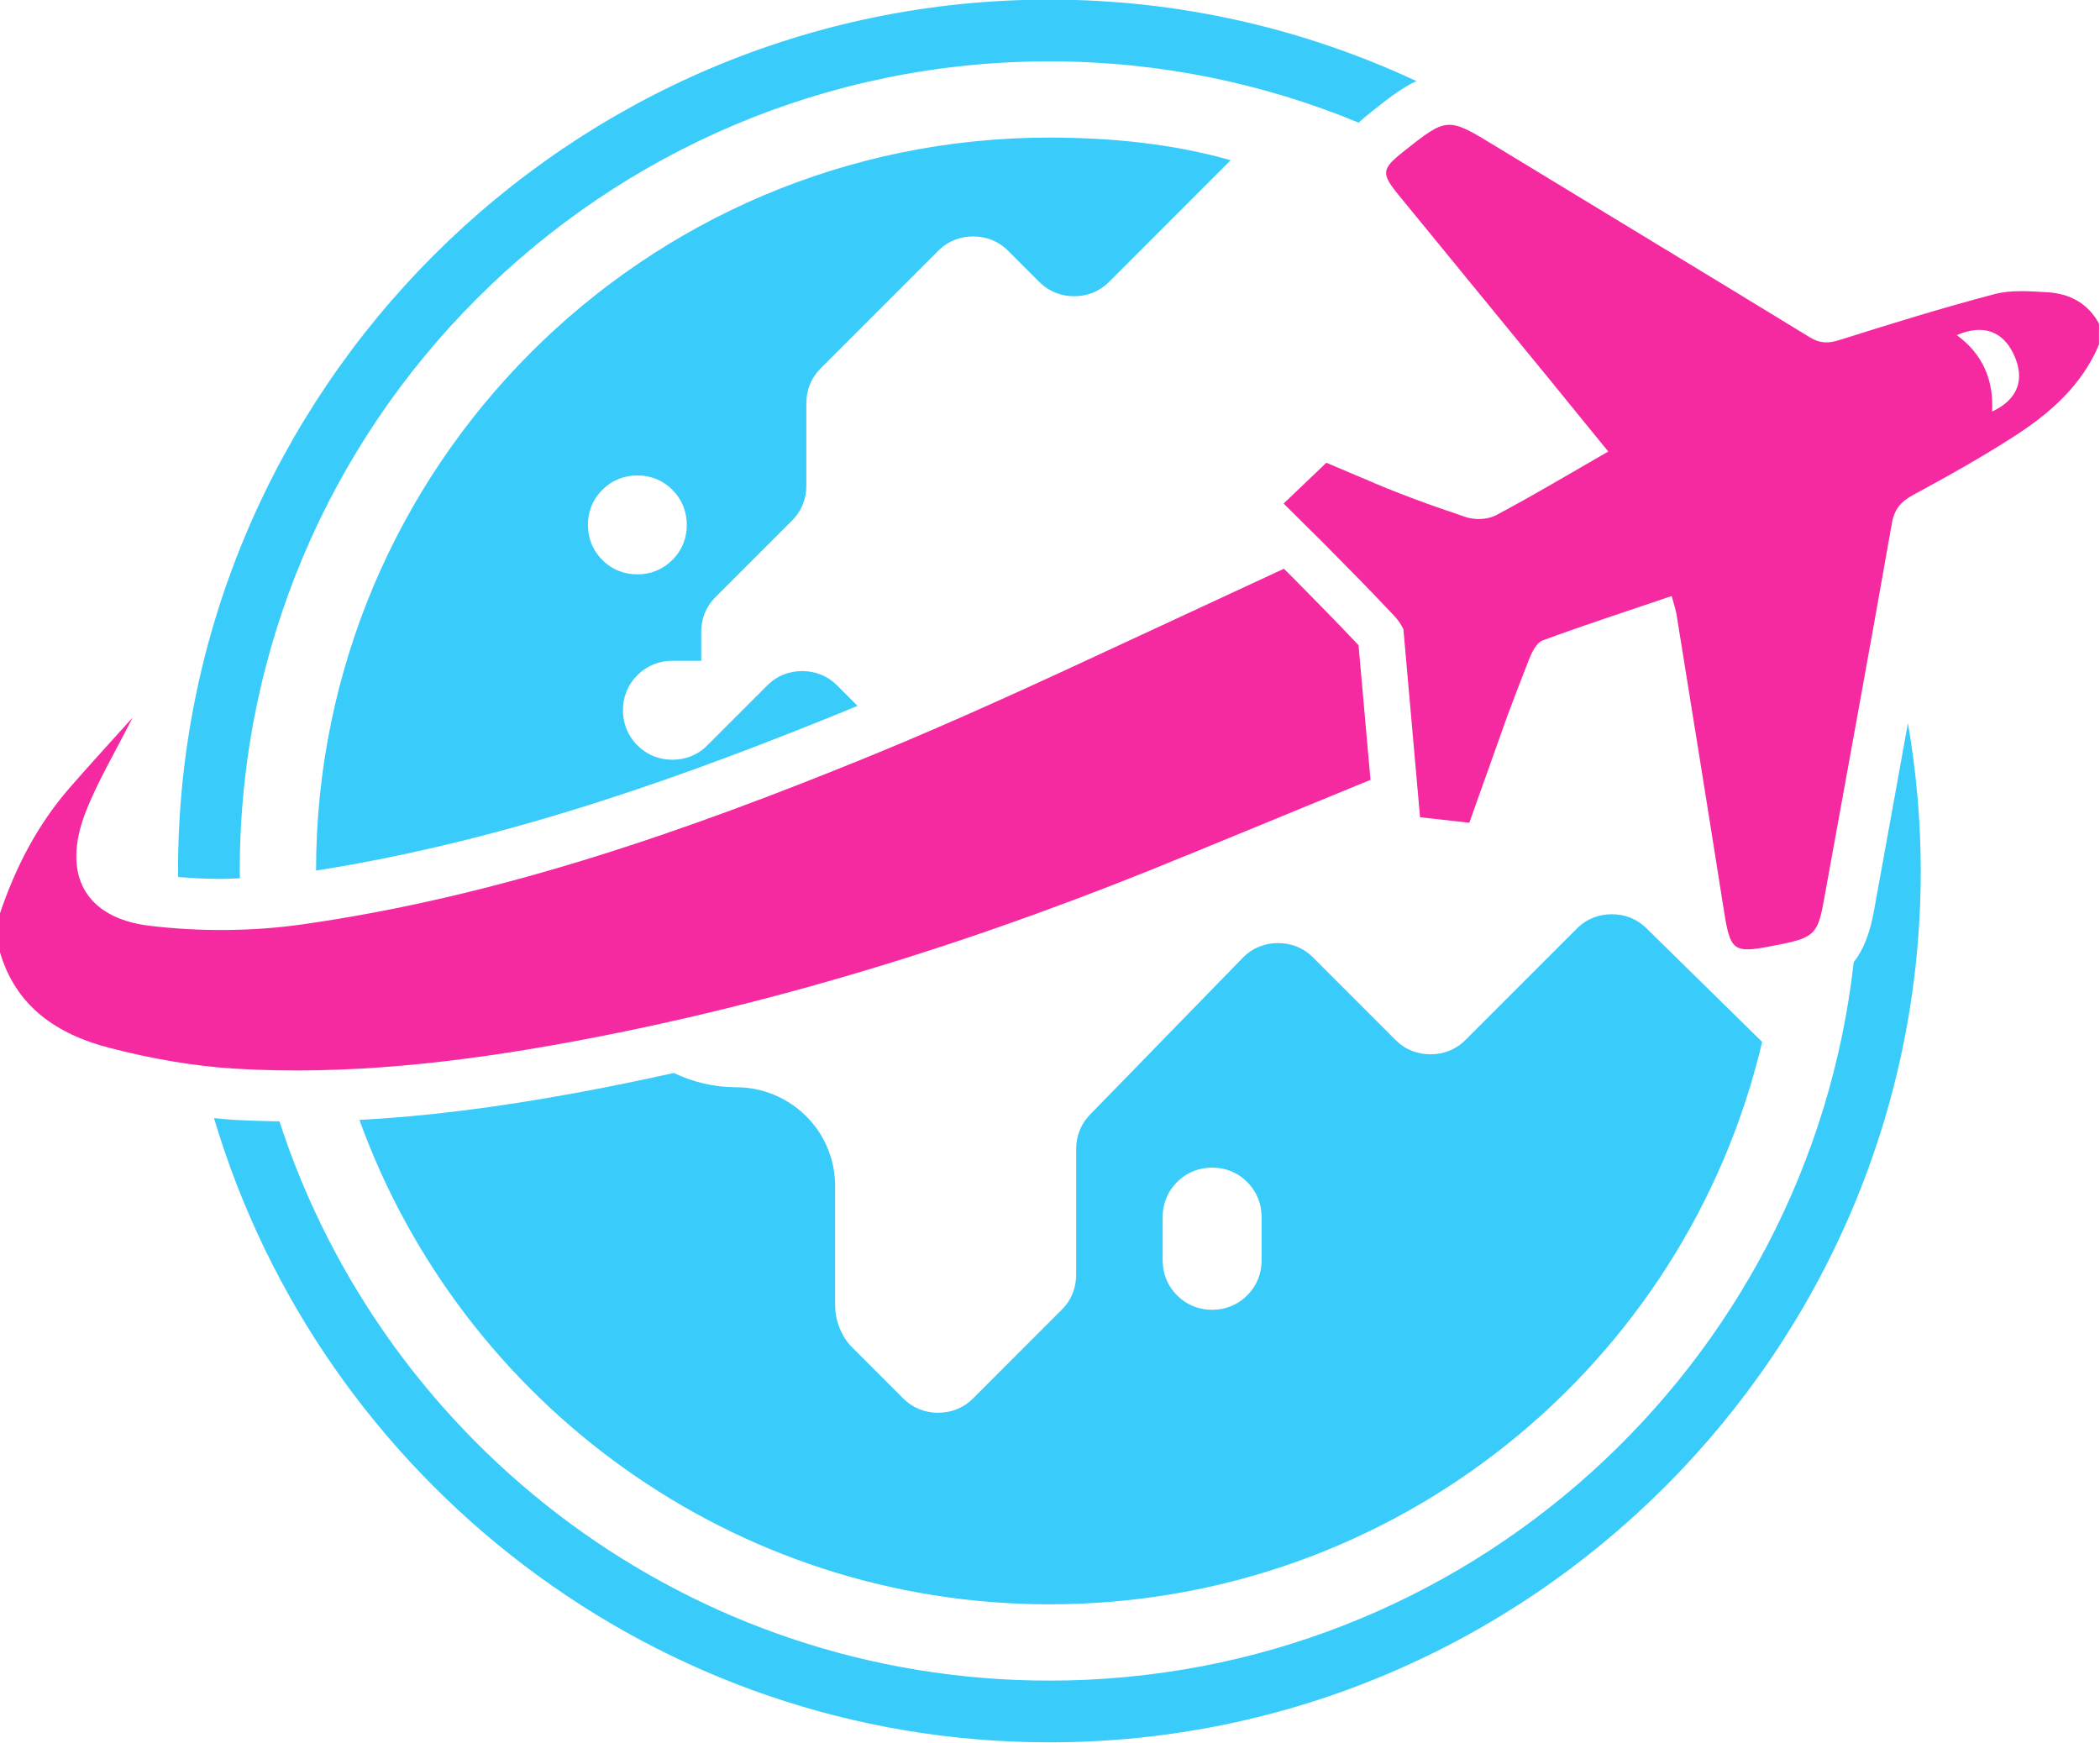
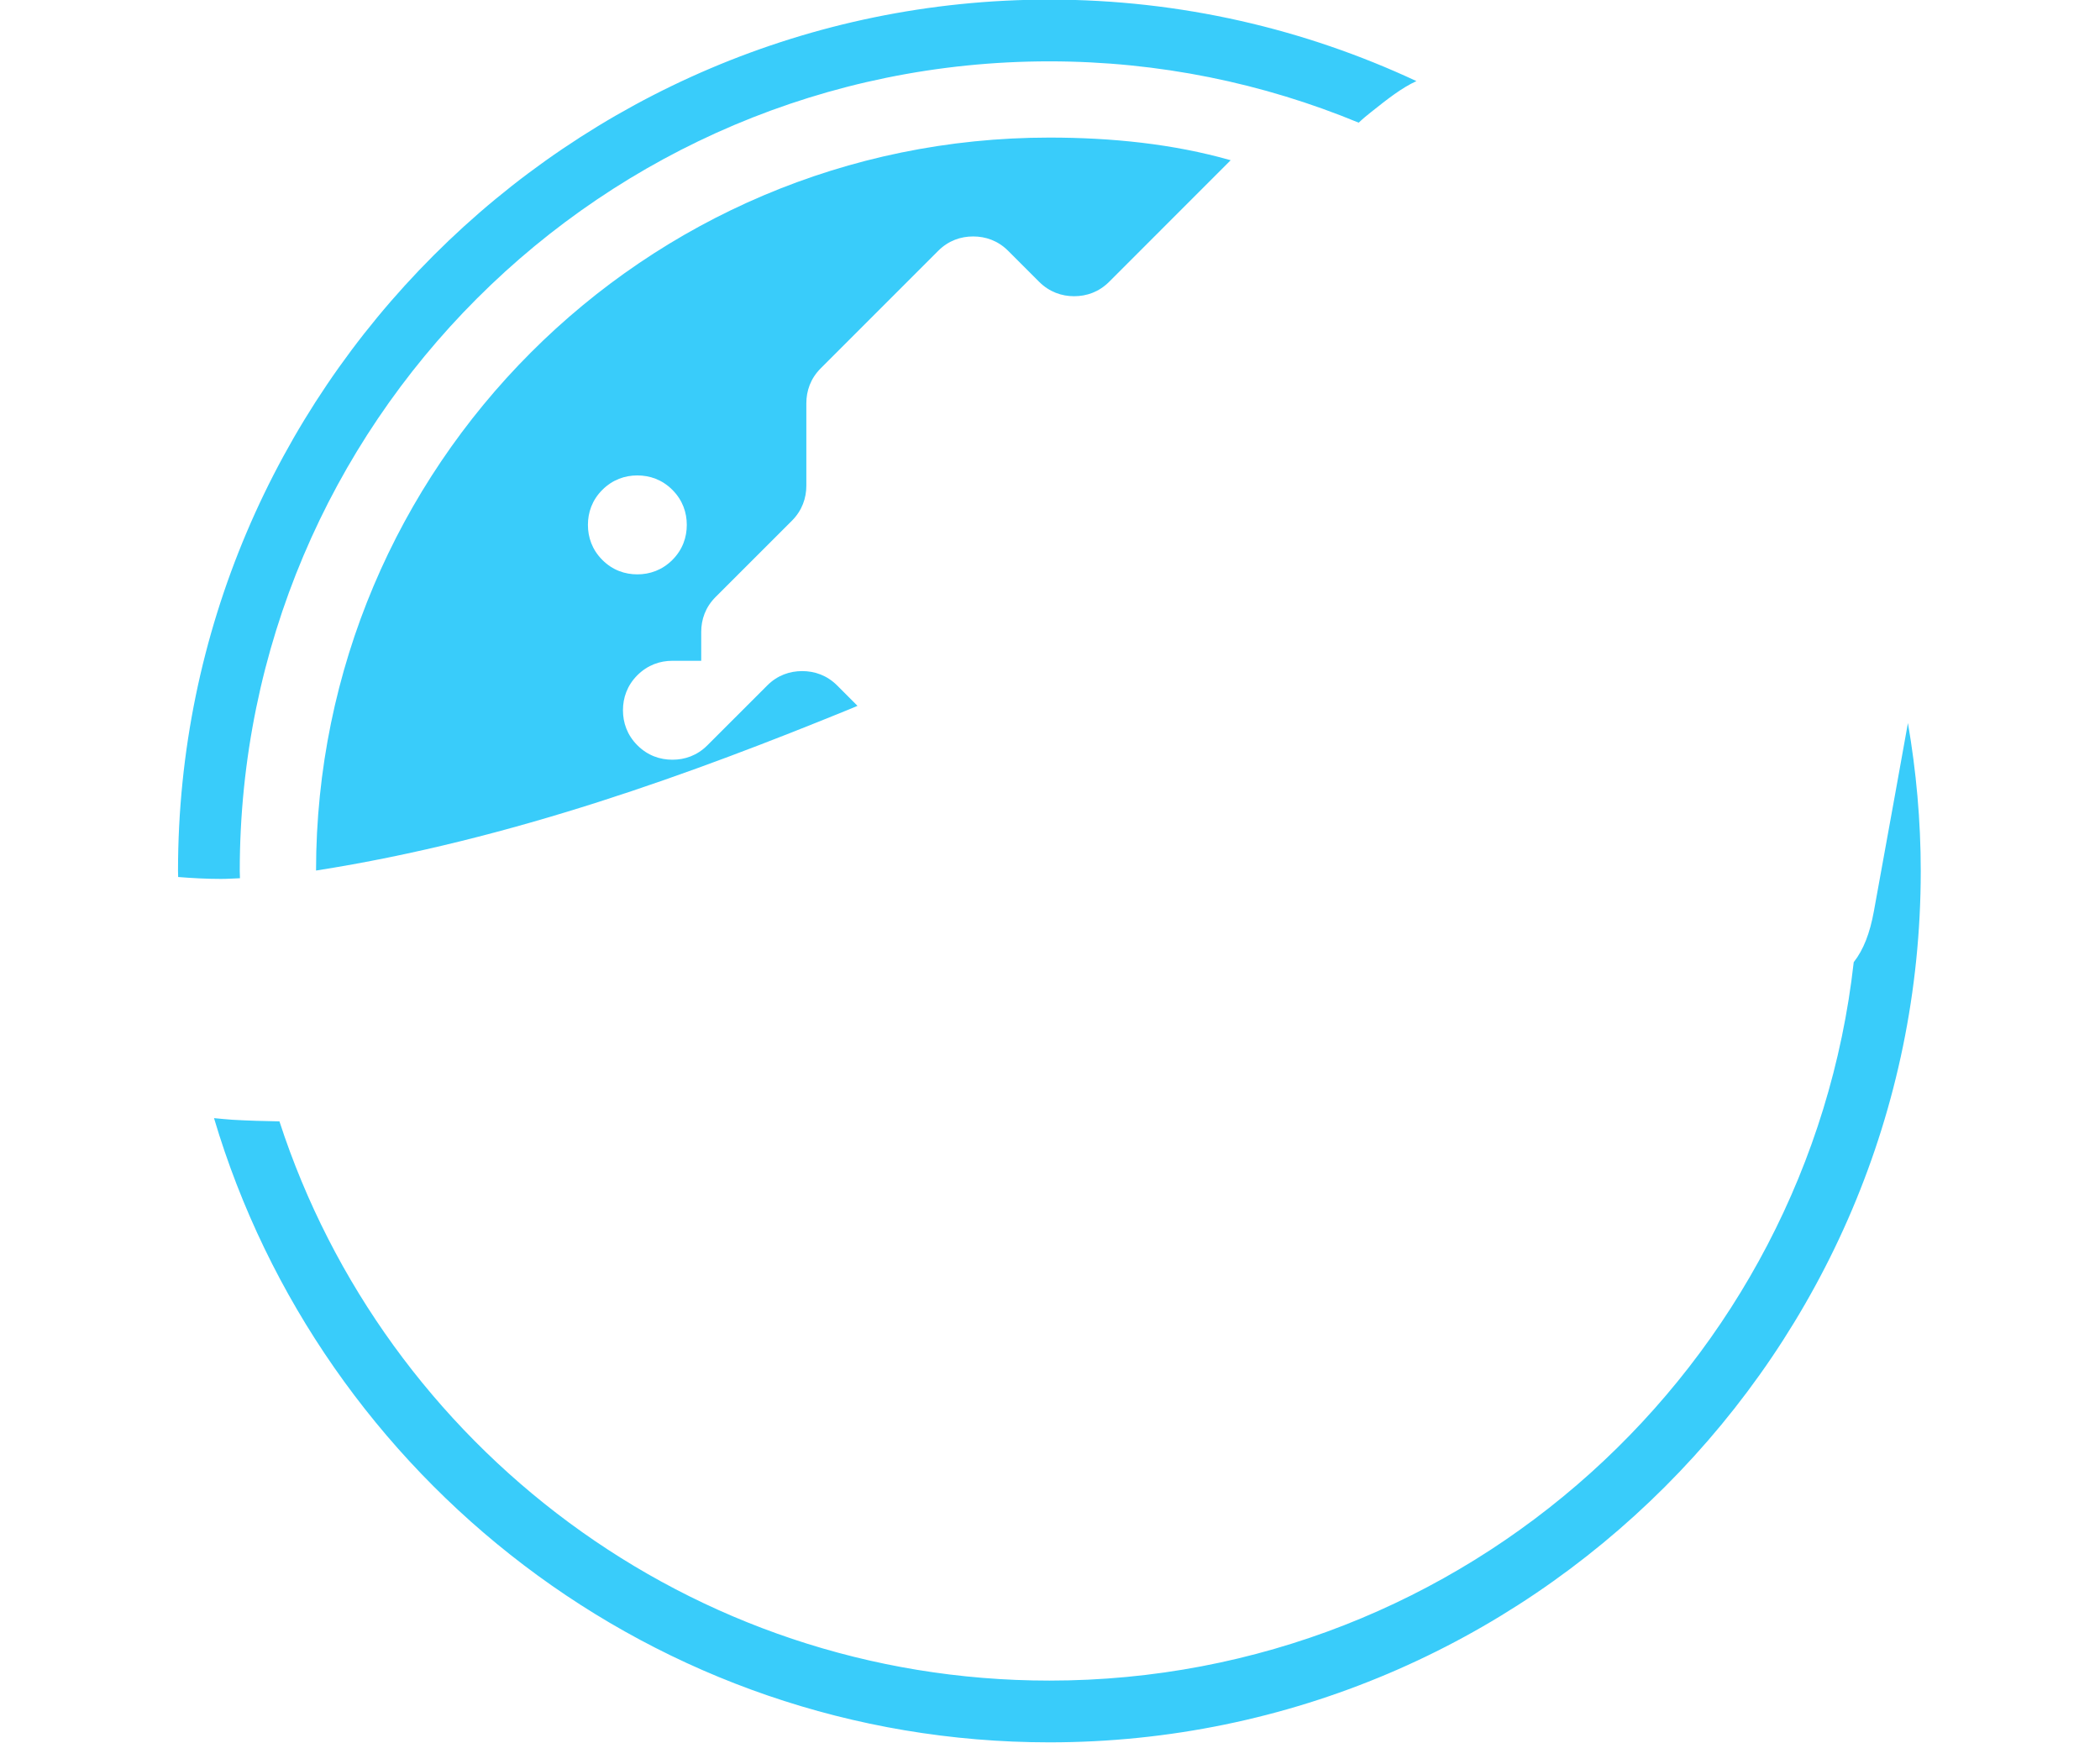
<svg xmlns="http://www.w3.org/2000/svg" fill="#000000" height="140.7" preserveAspectRatio="xMidYMid meet" version="1" viewBox="15.3 29.7 169.5 140.7" width="169.5" zoomAndPan="magnify">
  <g>
    <g id="change1_1">
-       <path d="M 176.09 62.918 C 176.227 60.371 175.34 58.289 173.242 56.75 C 175.352 55.836 176.961 56.43 177.836 58.301 C 178.773 60.297 178.195 61.941 176.09 62.918 Z M 180.555 53.289 C 179.133 53.207 177.625 53.086 176.277 53.441 C 172.086 54.547 167.934 55.828 163.797 57.137 C 162.879 57.43 162.203 57.434 161.359 56.914 C 152.949 51.766 144.504 46.672 136.078 41.539 C 132.125 39.129 132.137 39.105 128.523 41.98 C 126.812 43.344 126.77 43.703 128.191 45.445 C 132.203 50.355 136.227 55.258 140.242 60.168 C 141.832 62.113 143.418 64.066 145.109 66.145 C 141.973 67.945 139.051 69.695 136.047 71.289 C 135.387 71.637 134.348 71.684 133.629 71.441 C 130.812 70.496 128.004 69.488 125.289 68.289 C 125.258 68.273 125.227 68.266 125.195 68.254 L 122.355 67.051 L 118.906 70.344 L 122.145 73.559 C 124.066 75.496 125.988 77.438 127.852 79.43 C 128.129 79.723 128.379 80.086 128.574 80.477 L 129.918 95.664 L 133.895 96.109 L 136.996 87.398 C 137.562 85.895 138.137 84.391 138.727 82.895 C 138.949 82.324 139.332 81.566 139.82 81.387 C 143.223 80.137 146.676 79.012 150.227 77.809 C 150.383 78.395 150.547 78.855 150.625 79.332 C 151.867 87.051 153.117 94.77 154.332 102.496 C 154.996 106.73 154.969 106.734 159.191 105.883 C 161.684 105.379 162.043 104.98 162.488 102.508 C 164.328 92.32 166.211 82.141 168 71.945 C 168.211 70.754 168.742 70.18 169.75 69.633 C 172.508 68.141 175.254 66.605 177.891 64.906 C 180.781 63.039 183.352 60.793 184.727 57.488 C 184.727 56.938 184.727 56.387 184.727 55.836 C 183.832 54.176 182.352 53.395 180.555 53.289" fill="#f62aa0" />
-     </g>
+       </g>
    <g id="change1_2">
-       <path d="M 124.953 81.777 C 123.324 80.043 121.613 78.309 119.953 76.629 L 119.5 76.172 L 118.93 75.605 L 112.035 78.805 L 110.551 79.492 L 110.551 79.496 L 106.414 81.414 C 99.449 84.652 92.48 87.887 85.375 90.785 C 70.625 96.801 55.586 102.055 39.723 104.309 C 35.68 104.883 31.449 104.91 27.395 104.426 C 22.148 103.801 20.289 100.281 22.18 95.336 C 23.152 92.801 24.586 90.441 26.004 87.617 C 24.133 89.699 22.477 91.492 20.879 93.336 C 18.293 96.32 16.52 99.766 15.273 103.496 C 15.273 104.488 15.273 105.48 15.273 106.473 C 16.547 110.953 19.938 113.191 24.09 114.266 C 27.426 115.133 30.887 115.758 34.324 115.961 C 43.34 116.492 52.27 115.465 61.133 113.844 C 78.395 110.68 94.977 105.41 111.102 98.727 C 111.102 98.727 111.102 98.734 111.102 98.734 C 111.242 98.676 120.062 95.051 125.918 92.645 L 124.953 81.777" fill="#f62aa0" />
-     </g>
+       </g>
    <g id="change2_1">
      <path d="M 29.68 100.488 C 30.824 100.578 31.977 100.641 33.129 100.641 C 33.645 100.641 34.156 100.605 34.668 100.586 C 34.664 100.391 34.652 100.195 34.652 100 C 34.652 63.918 63.918 34.652 100 34.652 C 108.844 34.652 117.27 36.418 124.965 39.602 C 125.316 39.27 125.664 38.984 125.957 38.754 C 127.301 37.684 128.426 36.797 129.625 36.246 C 120.613 32.035 110.574 29.668 100 29.668 C 61.258 29.668 29.668 61.258 29.668 100 C 29.668 100.164 29.676 100.328 29.68 100.488" fill="#39ccfa" />
    </g>
    <g id="change2_2">
      <path d="M 169.297 88.059 C 168.961 89.902 168.637 91.754 168.301 93.594 C 167.715 96.809 167.129 100.023 166.551 103.242 C 166.223 105.039 165.711 106.355 164.922 107.363 C 161.262 139.98 133.594 165.348 100 165.348 C 70.973 165.348 46.371 146.402 37.855 120.211 C 36.582 120.191 35.316 120.152 34.082 120.082 C 33.59 120.051 33.078 119.996 32.574 119.949 C 41.207 149.023 68.188 170.332 100 170.332 C 138.742 170.332 170.332 138.742 170.332 100 C 170.332 95.93 169.965 91.941 169.297 88.059" fill="#39ccfa" />
    </g>
    <g id="change2_3">
-       <path d="M 117.129 131.426 C 117.129 132.422 116.797 133.422 115.965 134.254 C 115.133 135.086 114.133 135.418 113.137 135.418 C 112.141 135.418 111.141 135.086 110.309 134.254 C 109.477 133.422 109.145 132.422 109.145 131.426 L 109.145 127.938 C 109.145 126.938 109.477 125.941 110.309 125.109 C 111.141 124.277 112.141 123.945 113.137 123.945 C 114.133 123.945 115.133 124.277 115.965 125.109 C 116.793 125.941 117.129 126.938 117.129 127.938 Z M 148.223 104.656 C 147.391 103.824 146.391 103.492 145.395 103.492 C 144.398 103.492 143.398 103.824 142.566 104.656 L 133.59 113.637 C 132.758 114.465 131.758 114.797 130.762 114.797 C 129.766 114.797 128.766 114.469 127.934 113.637 L 121.285 106.984 C 120.453 106.152 119.453 105.82 118.457 105.82 C 117.461 105.82 116.461 106.152 115.633 106.984 L 103.324 119.621 C 102.496 120.453 102.16 121.449 102.16 122.445 L 102.16 132.59 C 102.16 133.586 101.828 134.586 100.996 135.414 L 93.848 142.566 C 93.016 143.395 92.02 143.73 91.02 143.73 C 90.023 143.73 89.027 143.398 88.195 142.566 L 84.035 138.406 C 83.207 137.578 82.707 136.246 82.707 135.082 L 82.707 125.438 C 82.707 120.949 79.051 117.457 74.727 117.457 C 72.926 117.457 71.223 117.035 69.691 116.305 C 67.082 116.879 64.477 117.422 61.875 117.898 C 55.34 119.098 49.637 119.812 44.312 120.094 C 52.559 142.918 74.434 159.191 100 159.191 C 127.934 159.191 151.383 139.902 157.531 113.797 L 148.223 104.656" fill="#39ccfa" />
-     </g>
+       </g>
    <g id="change2_4">
      <path d="M 63.918 69.238 C 64.746 68.41 65.746 68.074 66.742 68.074 C 67.742 68.074 68.738 68.406 69.57 69.238 C 70.402 70.07 70.734 71.07 70.734 72.066 C 70.734 73.062 70.402 74.062 69.57 74.895 C 68.738 75.723 67.742 76.059 66.742 76.059 C 65.746 76.059 64.746 75.727 63.918 74.895 C 63.086 74.062 62.754 73.062 62.754 72.066 C 62.754 71.066 63.086 70.07 63.918 69.238 Z M 83.816 86.965 C 84.051 86.867 84.281 86.766 84.512 86.672 L 82.875 85.031 C 82.043 84.199 81.043 83.867 80.047 83.867 C 79.051 83.867 78.051 84.199 77.223 85.031 L 72.398 89.855 C 71.566 90.688 70.57 91.02 69.574 91.02 C 68.574 91.02 67.578 90.688 66.746 89.855 C 65.914 89.023 65.582 88.023 65.582 87.027 C 65.582 86.031 65.914 85.031 66.746 84.199 C 67.578 83.371 68.574 83.035 69.574 83.035 L 71.898 83.035 L 71.898 80.711 C 71.898 79.711 72.23 78.715 73.062 77.883 L 79.219 71.73 C 80.047 70.898 80.383 69.898 80.383 68.902 L 80.383 62.254 C 80.383 61.258 80.715 60.258 81.547 59.426 L 91.023 49.949 C 91.852 49.117 92.852 48.785 93.848 48.785 C 94.848 48.785 95.844 49.117 96.676 49.949 L 99.172 52.445 C 100.004 53.273 101 53.609 101.996 53.609 C 102.992 53.609 103.992 53.277 104.824 52.445 L 114.633 42.633 C 109.977 41.305 104.988 40.805 100 40.805 C 67.254 40.805 40.828 67.391 40.809 99.965 C 56.625 97.492 71.391 92.031 83.816 86.965" fill="#39ccfa" />
    </g>
  </g>
</svg>